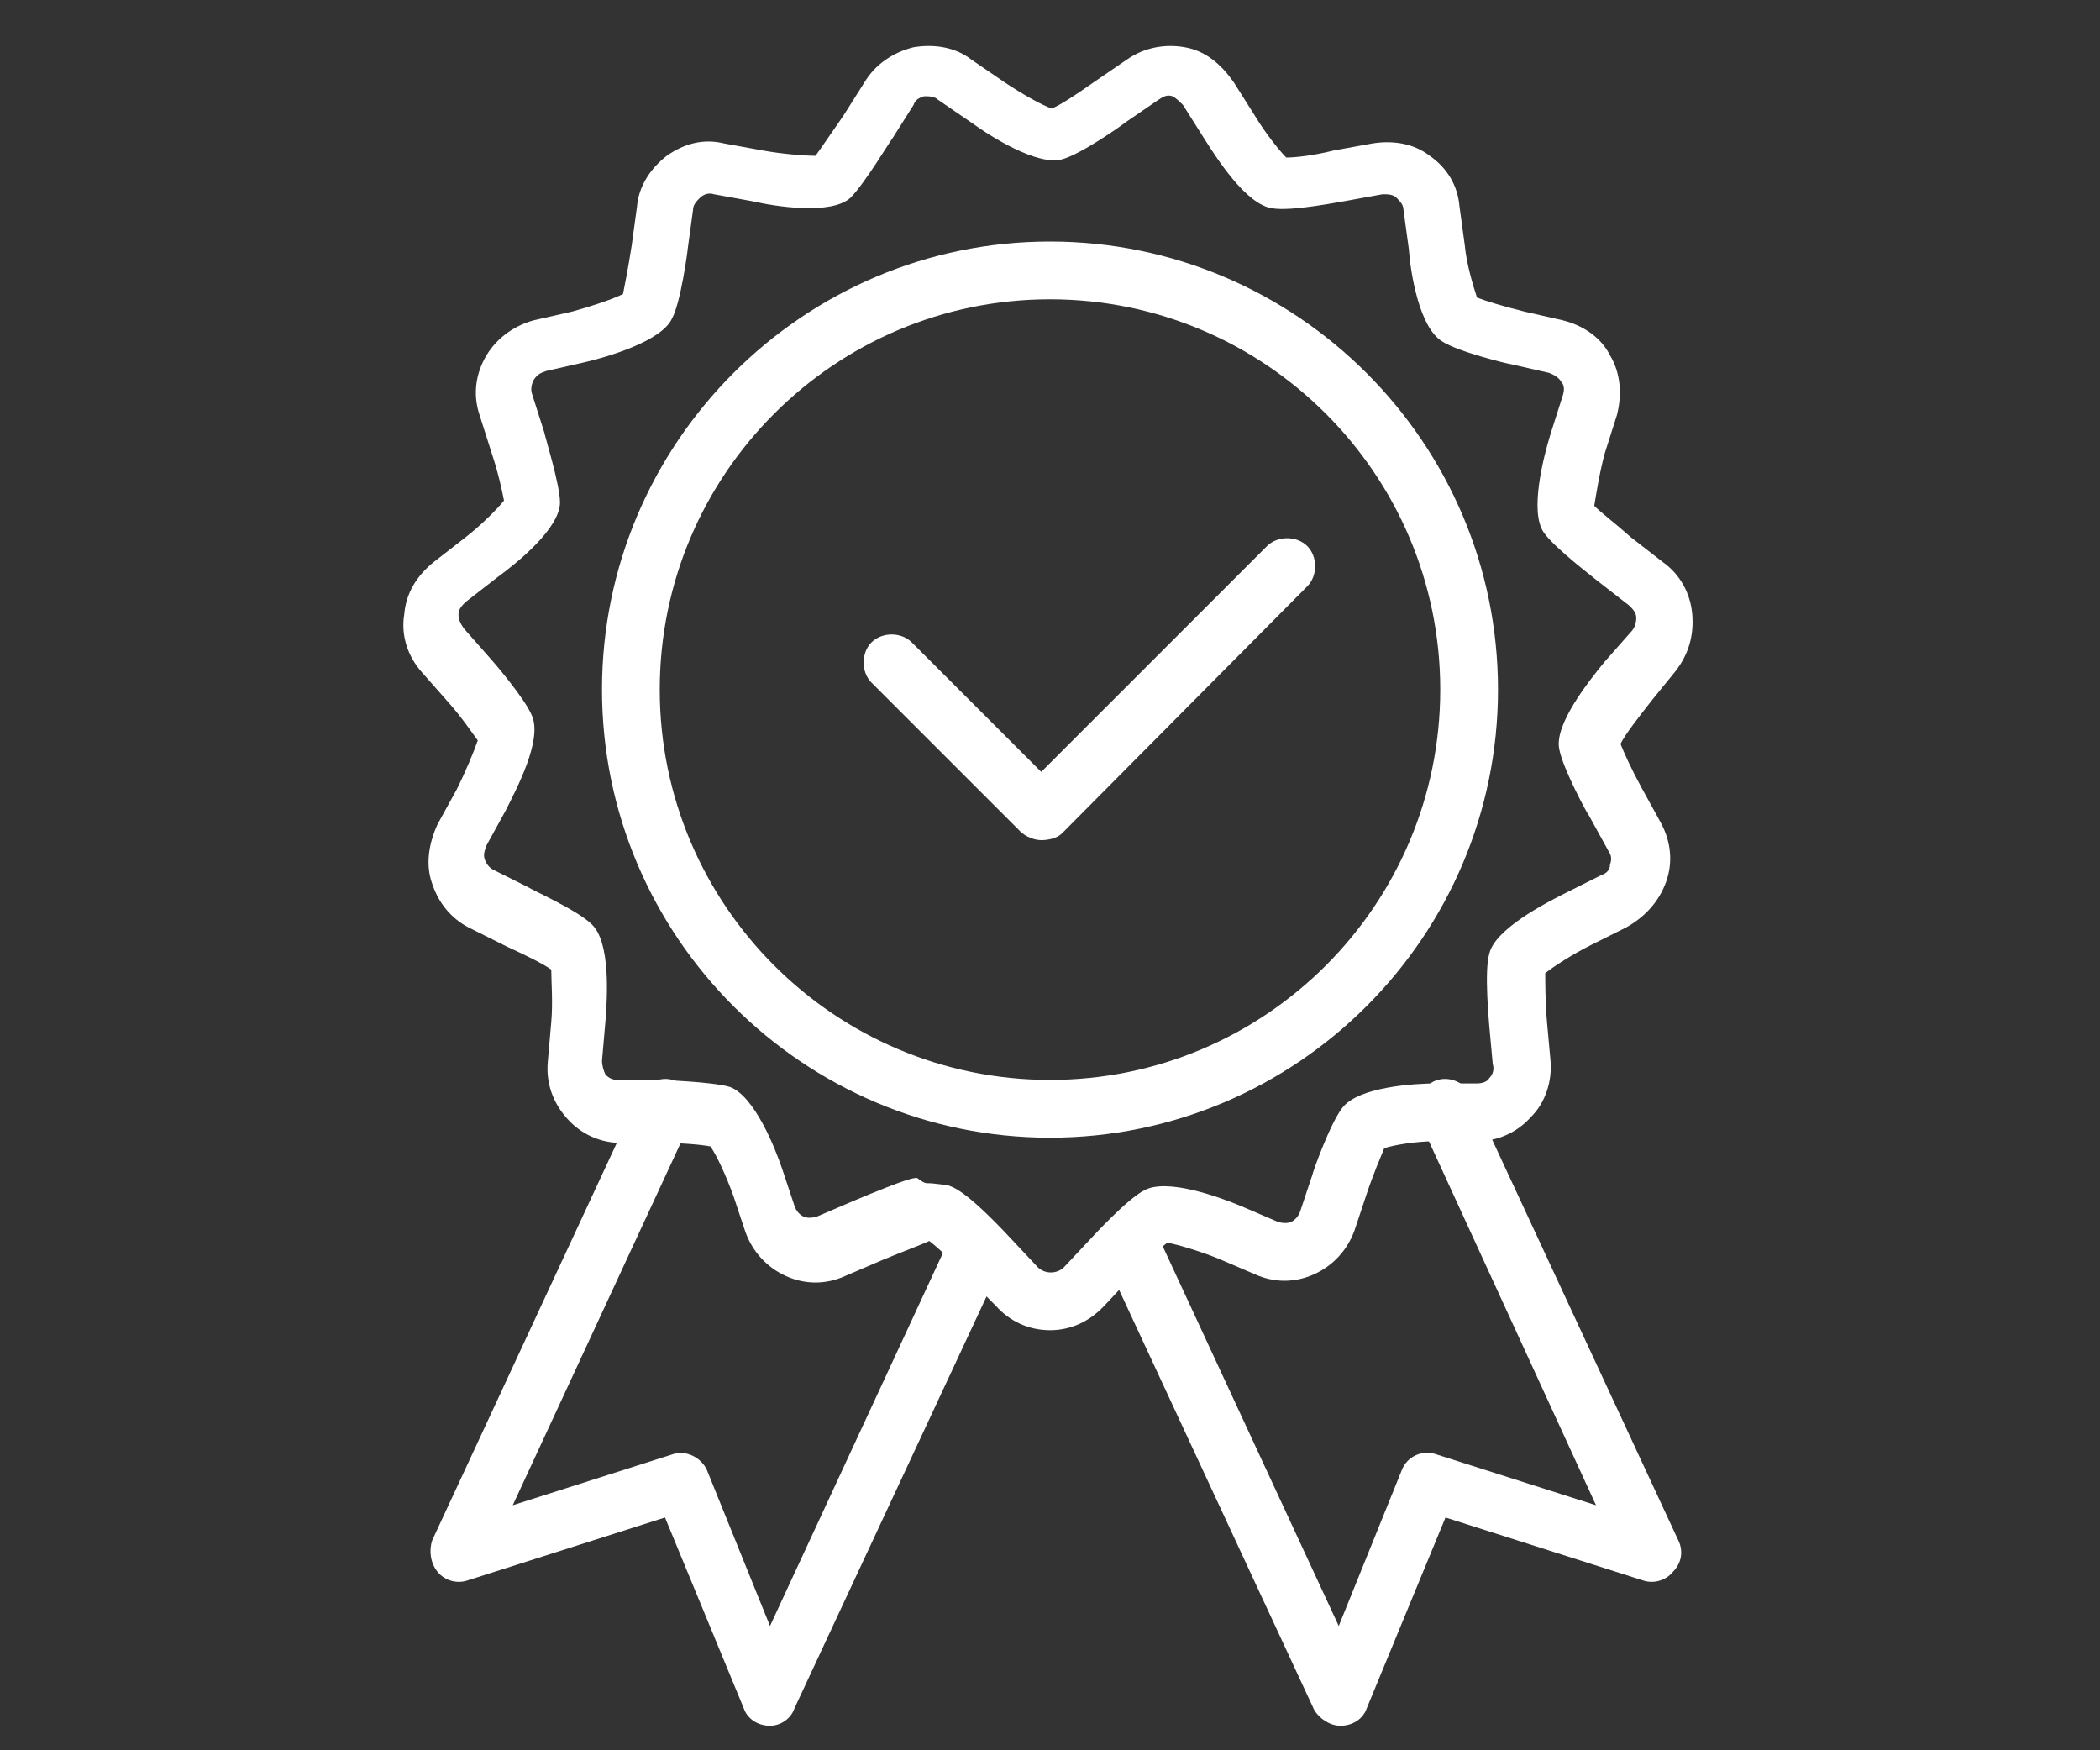
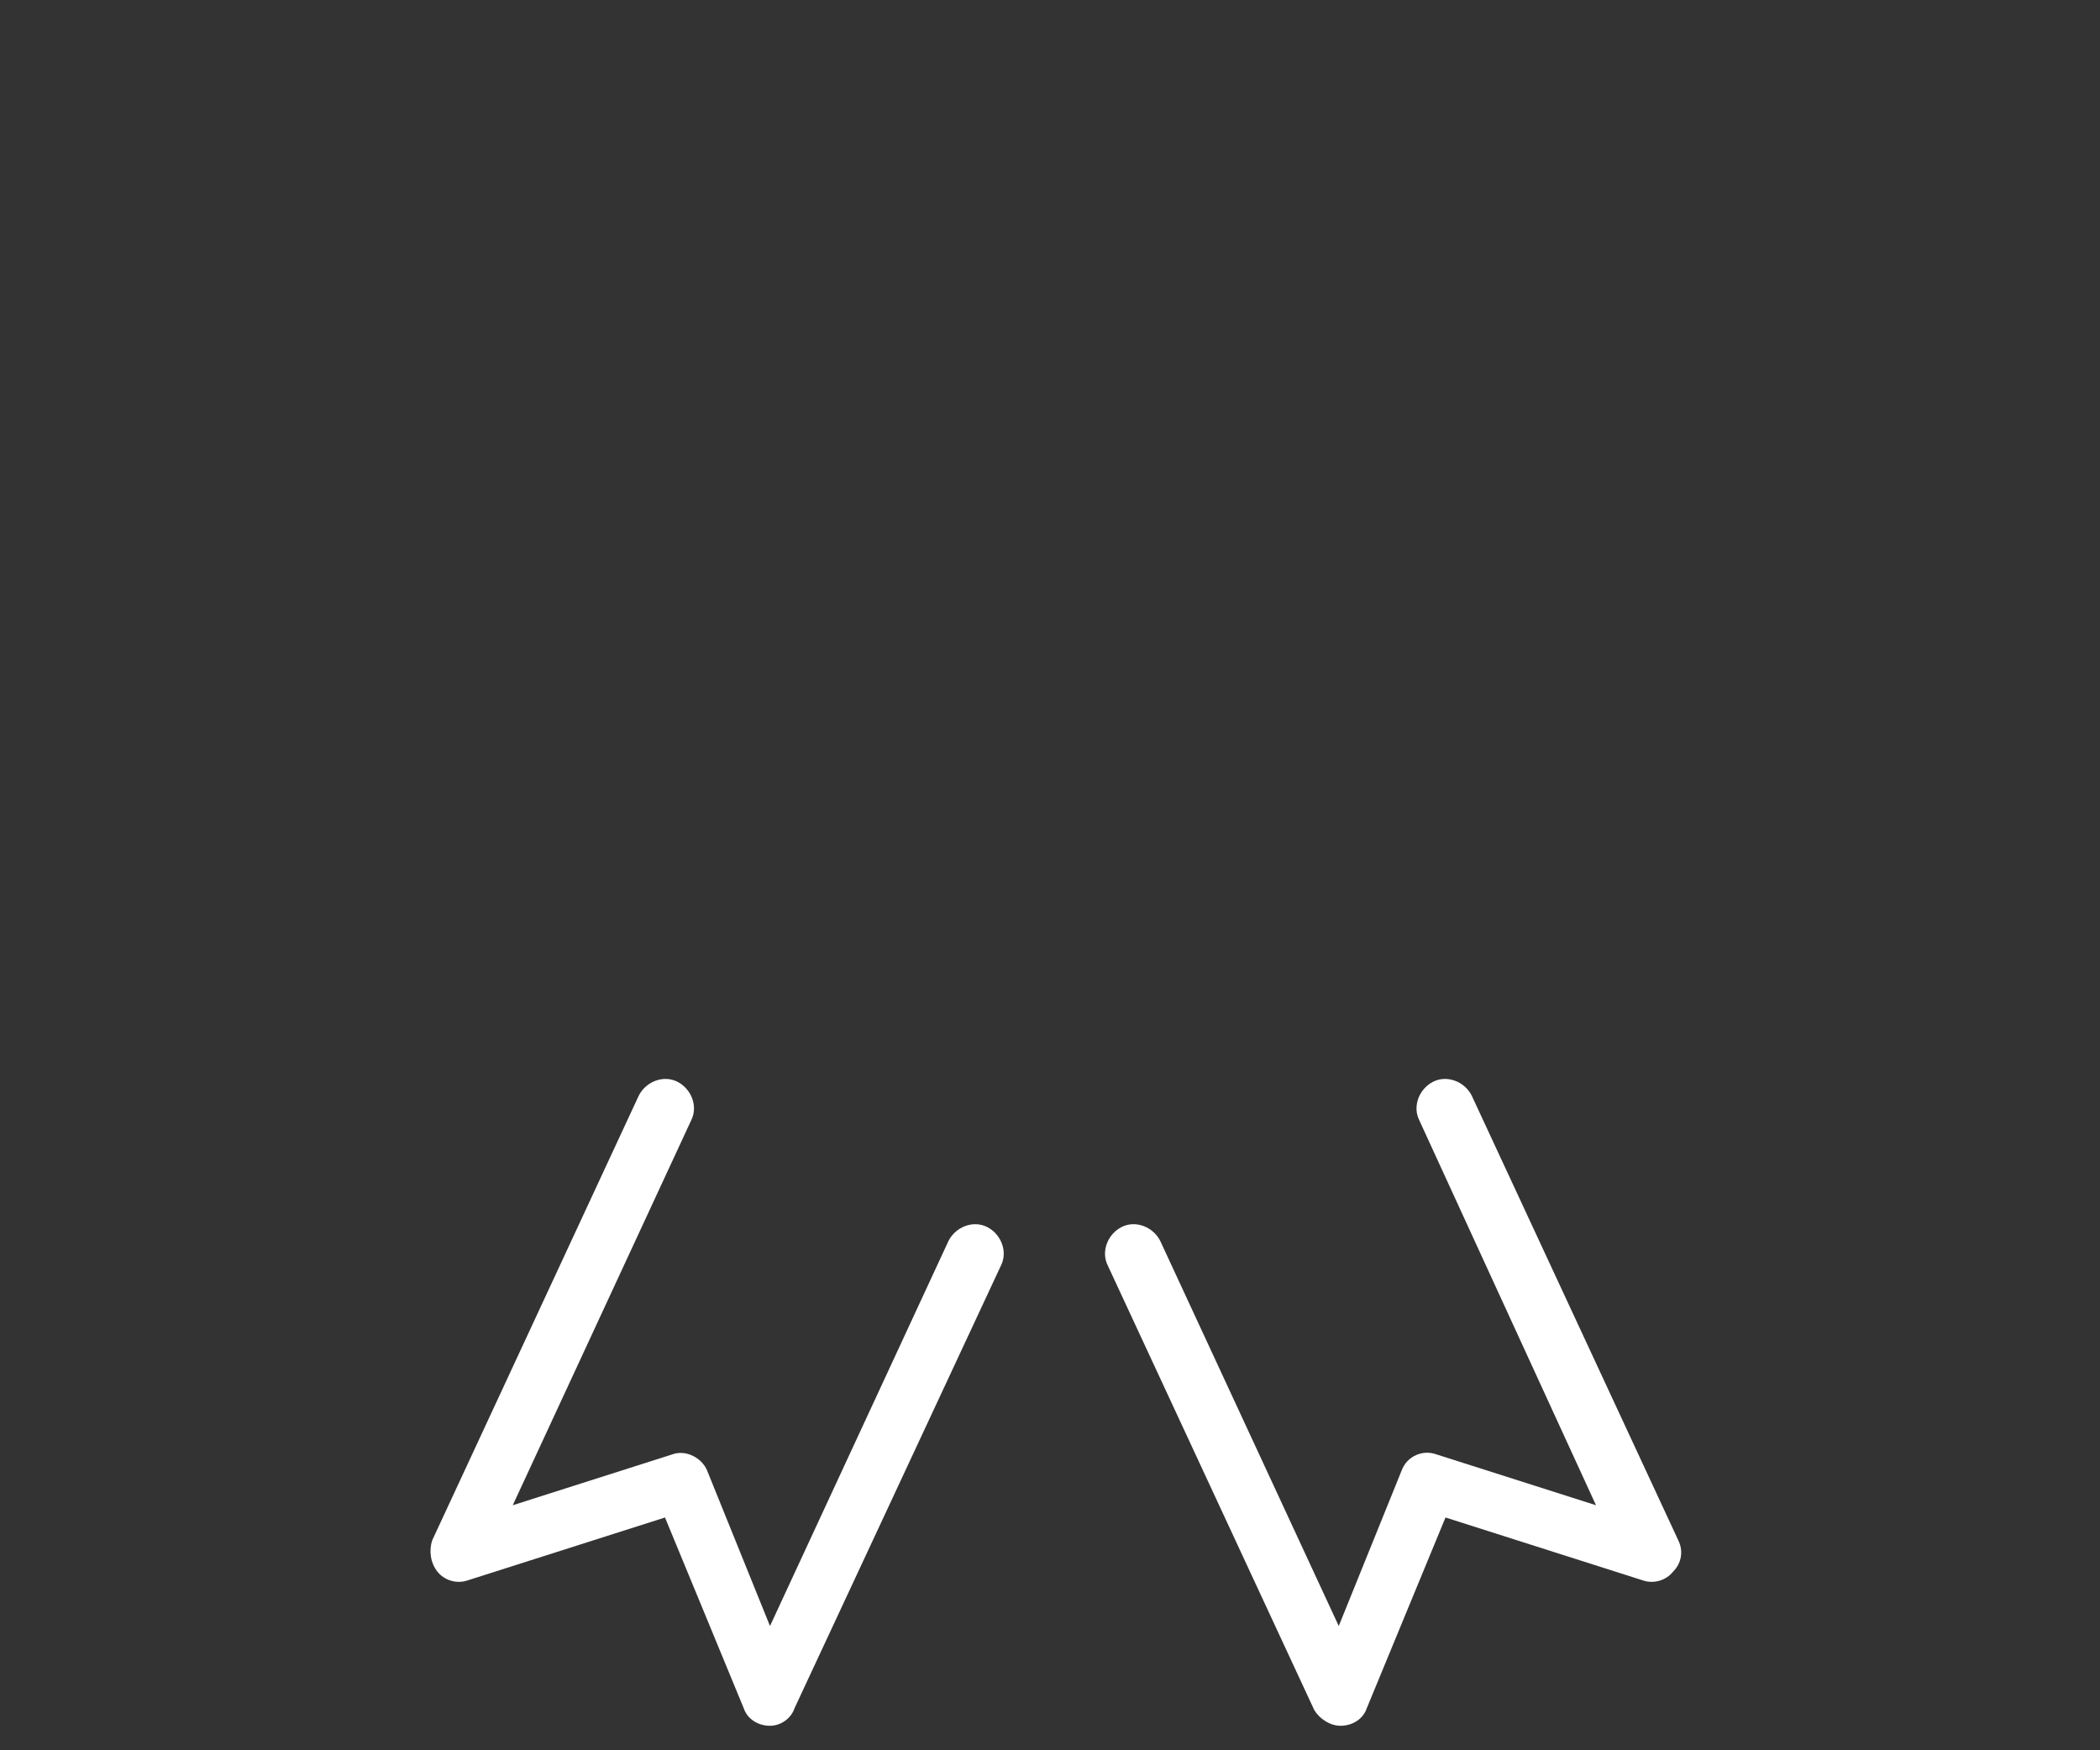
<svg xmlns="http://www.w3.org/2000/svg" version="1.1" id="レイヤー_1" x="0px" y="0px" width="120px" height="100px" viewBox="0 0 120 100" style="enable-background:new 0 0 120 100;" xml:space="preserve">
  <rect x="0" y="0" width="120" height="100" fill="#333333" stroke="none" />
  <style type="text/css">
	.st0{fill:#FFFFFF;}
</style>
  <g>
    <g>
-       <path class="st0" d="M59.5,48c-0.4,0-0.9-0.2-1.2-0.5L49.8,39c-0.6-0.6-0.6-1.7,0-2.3c0.6-0.6,1.7-0.6,2.3,0l7.4,7.4l12.9-12.9    c0.6-0.6,1.7-0.6,2.3,0c0.6,0.6,0.6,1.7,0,2.3L60.7,47.6C60.4,47.9,59.9,48,59.5,48z" />
-     </g>
+       </g>
    <g>
      <g>
-         <path class="st0" d="M60,76c-1.2,0-2.3-0.5-3.1-1.4L55.3,73c-0.8-0.9-1.8-1.8-2.2-2.1c-0.4,0.2-1.5,0.6-2.7,1.1l-2.1,0.9     c-1.1,0.5-2.3,0.5-3.4,0c-1.1-0.5-1.9-1.4-2.3-2.5l-0.7-2.1c-0.4-1.1-0.9-2.2-1.3-2.8c-0.5-0.1-1.6-0.2-2.8-0.2l-2.3,0     c-1.2,0-2.3-0.5-3.1-1.4c-0.8-0.9-1.2-2-1.1-3.2l0.2-2.3c0.1-1.1,0-2.4,0-3c-0.4-0.3-1.4-0.8-2.5-1.3l-2-1     c-1.1-0.5-1.9-1.4-2.3-2.6c-0.4-1.1-0.2-2.3,0.3-3.4l1.1-2c0.5-1,1-2.2,1.2-2.8c-0.3-0.4-0.9-1.3-1.7-2.2l-1.5-1.7     c-0.8-0.9-1.2-2.1-1-3.3c0.1-1.2,0.7-2.2,1.7-3l1.8-1.4c0.9-0.7,1.8-1.6,2.2-2.1c-0.1-0.5-0.3-1.5-0.7-2.7l-0.7-2.2     c-0.4-1.2-0.2-2.4,0.4-3.4c0.6-1,1.6-1.7,2.7-2l2.2-0.5c1.1-0.3,2.3-0.7,2.9-1c0.1-0.5,0.3-1.5,0.5-2.8l0.3-2.2     c0.1-1.2,0.8-2.2,1.7-2.9c1-0.7,2.1-1,3.3-0.7l2.2,0.4c1.1,0.2,2.4,0.3,3,0.3c0.3-0.4,0.9-1.3,1.6-2.3l1.2-1.9     c0.6-1,1.6-1.7,2.8-2c1.2-0.2,2.4,0,3.3,0.7l1.9,1.3c0.9,0.6,2.1,1.3,2.7,1.5c0.5-0.2,1.4-0.8,2.4-1.5l1.9-1.3     c1-0.7,2.2-0.9,3.3-0.7c1.2,0.2,2.1,1,2.8,2l1.2,1.9c0.6,1,1.4,2,1.8,2.4C74,9,75,8.9,76.2,8.6l2.2-0.4c1.2-0.2,2.4,0,3.3,0.7     c1,0.7,1.6,1.7,1.7,2.9l0.3,2.2c0.1,1.1,0.5,2.4,0.7,3c0.5,0.2,1.5,0.5,2.7,0.8l2.2,0.5c1.2,0.3,2.2,1,2.7,2     c0.6,1,0.7,2.2,0.4,3.4l-0.7,2.2c-0.3,1.1-0.5,2.4-0.6,3c0.4,0.4,1.2,1,2.1,1.8l1.8,1.4c1,0.7,1.6,1.8,1.7,3     c0.1,1.2-0.2,2.3-1,3.3L94.4,40c-0.7,0.9-1.5,1.9-1.8,2.5c0.2,0.5,0.6,1.4,1.2,2.5l1.1,2c0.6,1.1,0.7,2.3,0.3,3.4     c-0.4,1.1-1.2,2-2.3,2.6l-2,1c-1,0.5-2.1,1.2-2.6,1.6c0,0.5,0,1.6,0.1,2.8l0.2,2.2c0.1,1.2-0.3,2.4-1.1,3.2     c-0.8,0.9-1.9,1.4-3.1,1.4l-2.3,0c-1.1,0-2.4,0.2-3,0.4c-0.2,0.5-0.6,1.4-1,2.6l-0.7,2.1c-0.4,1.1-1.2,2-2.3,2.5     c-1.1,0.5-2.3,0.5-3.4,0l-2.1-0.9c-1-0.4-2.3-0.8-2.9-0.9c-0.4,0.3-1.2,1-2,1.9l-1.5,1.6C62.3,75.5,61.2,76,60,76z M53,67.6     c0.4,0,0.9,0.1,1.1,0.1c0.3,0.1,1,0.2,3.7,3.1l1.5,1.6c0.4,0.4,1.1,0.4,1.5,0l1.5-1.6c0.1-0.1,2.1-2.3,3.1-2.8     c1.3-0.7,4.3,0.4,5.5,0.9l2.1,0.9c0.3,0.1,0.6,0.1,0.8,0c0.2-0.1,0.4-0.3,0.5-0.6l0.7-2.1c0-0.1,1-2.9,1.7-3.8     c0.9-1.2,4.1-1.4,5.4-1.4l2.3,0c0.3,0,0.6-0.1,0.7-0.3c0.2-0.2,0.3-0.5,0.2-0.8l-0.2-2.2c0-0.1-0.3-3.1,0-4.1     c0.3-1.4,3.2-2.9,4.4-3.5l2-1c0.3-0.1,0.5-0.3,0.5-0.6c0.1-0.3,0.1-0.5-0.1-0.8l-1.1-2c-0.1-0.1-1.5-2.7-1.7-3.8     c-0.3-1.4,1.7-3.9,2.6-5l1.5-1.7c0.2-0.2,0.3-0.5,0.3-0.8c0-0.3-0.2-0.5-0.4-0.7l-1.8-1.4c-0.1-0.1-2.5-1.9-3.1-2.8     c-0.8-1.2,0-4.3,0.4-5.6l0.7-2.2c0.1-0.3,0.1-0.6-0.1-0.8c-0.1-0.2-0.4-0.4-0.7-0.5l-2.2-0.5c-0.1,0-3-0.7-3.9-1.3     c-1.3-0.8-1.8-3.9-1.9-5.3l-0.3-2.2c0-0.3-0.2-0.5-0.4-0.7c-0.2-0.2-0.5-0.2-0.8-0.2l-2.2,0.4c-0.1,0-3,0.6-4.1,0.4     c-1.5-0.2-3.2-2.9-3.9-4l-1.2-1.9c-0.2-0.2-0.4-0.4-0.6-0.5c-0.3-0.1-0.5,0-0.8,0.2l-1.9,1.3c-0.1,0.1-2.5,1.8-3.6,2.1     c-1.4,0.4-4.1-1.3-5.2-2.1l-1.9-1.3c-0.2-0.2-0.5-0.2-0.8-0.2c-0.3,0.1-0.5,0.2-0.6,0.5l-1.2,1.9c-0.1,0.1-1.6,2.6-2.4,3.4     c-1.1,1-4.3,0.5-5.6,0.2l-2.2-0.4c-0.3-0.1-0.6,0-0.8,0.2c-0.2,0.2-0.4,0.4-0.4,0.7l-0.3,2.2c0,0.1-0.4,3.1-0.9,4     c-0.6,1.3-3.7,2.2-5,2.5l-2.2,0.5c-0.3,0.1-0.5,0.2-0.7,0.5c-0.1,0.2-0.2,0.5-0.1,0.8l0.7,2.2c0,0.1,0.9,3,0.9,4     c0,1.5-2.5,3.5-3.6,4.3l-1.8,1.4c-0.2,0.2-0.4,0.4-0.4,0.7c0,0.3,0.1,0.5,0.3,0.8l1.5,1.7c0.1,0.1,2,2.3,2.4,3.3     c0.6,1.4-0.9,4.2-1.5,5.4l-1.1,2c-0.1,0.3-0.2,0.5-0.1,0.8c0.1,0.3,0.3,0.5,0.5,0.6l2,1c0.1,0.1,2.8,1.3,3.6,2.1     c1.1,1,0.9,4.2,0.8,5.5l-0.2,2.3c0,0.3,0.1,0.6,0.2,0.8c0.2,0.2,0.4,0.3,0.7,0.3l2.3,0c0.1,0,3.1,0.1,4.1,0.4     c1.4,0.5,2.6,3.5,3,4.7l0.7,2.1c0.1,0.3,0.3,0.5,0.5,0.6c0.2,0.1,0.5,0.1,0.8,0l2.1-0.9c3.1-1.3,3.4-1.3,3.6-1.3h0     C52.8,67.6,52.9,67.6,53,67.6z" />
-       </g>
+         </g>
      <path class="st0" d="M76.6,98.6c-0.6,0-1.2-0.4-1.5-0.9L63.3,72.3c-0.4-0.8,0-1.8,0.8-2.2c0.8-0.4,1.8,0,2.2,0.8l10.2,22l3.6-8.9    c0.3-0.8,1.2-1.2,2-0.9l9.1,2.9L81.1,64c-0.4-0.8,0-1.8,0.8-2.2c0.8-0.4,1.8,0,2.2,0.8L95.9,88c0.3,0.6,0.2,1.3-0.3,1.8    c-0.4,0.5-1.1,0.7-1.7,0.5l-11.3-3.6l-4.5,10.9C77.9,98.2,77.3,98.6,76.6,98.6C76.7,98.6,76.6,98.6,76.6,98.6z" />
      <path class="st0" d="M44,98.6C43.9,98.6,43.9,98.6,44,98.6c-0.7,0-1.3-0.4-1.5-1l-4.5-10.9l-11.3,3.6c-0.6,0.2-1.3,0-1.7-0.5    c-0.4-0.5-0.5-1.2-0.3-1.8l11.8-25.4c0.4-0.8,1.4-1.2,2.2-0.8c0.8,0.4,1.2,1.4,0.8,2.2l-10.2,22l9.1-2.9c0.8-0.3,1.7,0.2,2,0.9    l3.6,8.9l10.2-22c0.4-0.8,1.4-1.2,2.2-0.8c0.8,0.4,1.2,1.4,0.8,2.2L45.4,97.6C45.2,98.2,44.6,98.6,44,98.6z" />
-       <path class="st0" d="M60,65c-14.1,0-25.6-11.5-25.6-25.6S45.9,13.8,60,13.8s25.6,11.5,25.6,25.6S74.1,65,60,65z M60,17.1    c-12.3,0-22.3,10-22.3,22.3s10,22.3,22.3,22.3s22.3-10,22.3-22.3S72.3,17.1,60,17.1z" />
    </g>
  </g>
</svg>